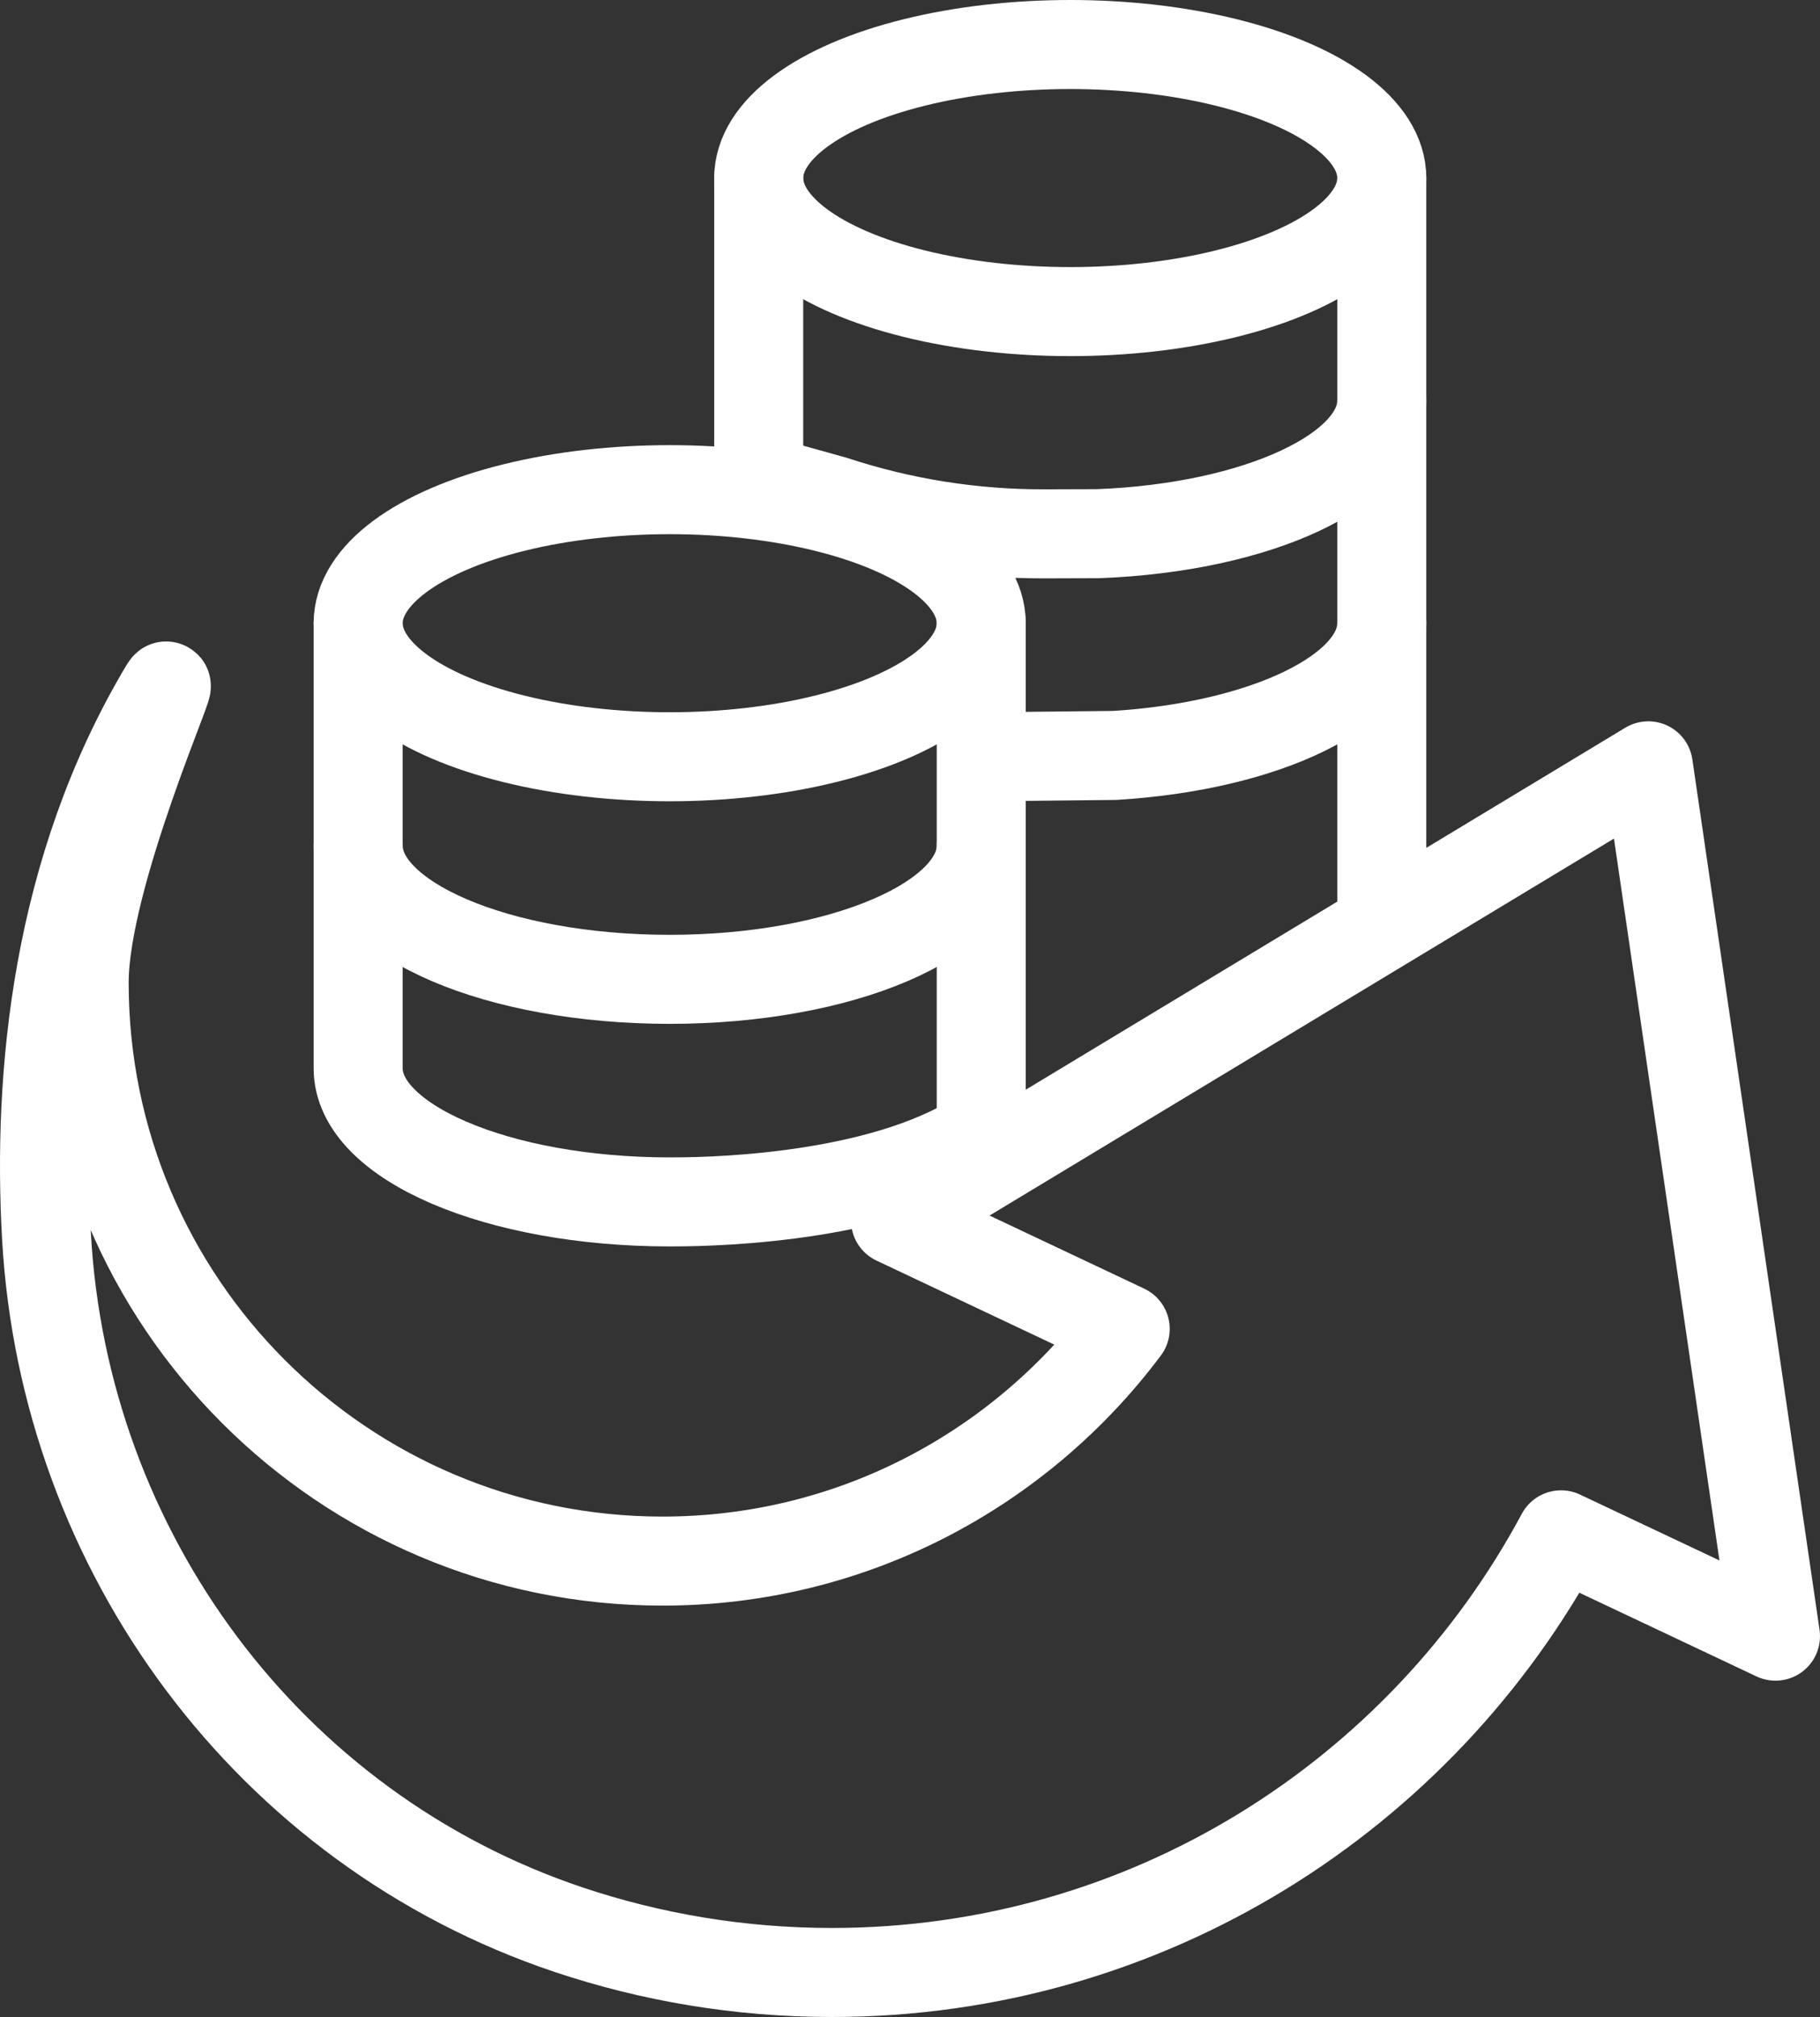
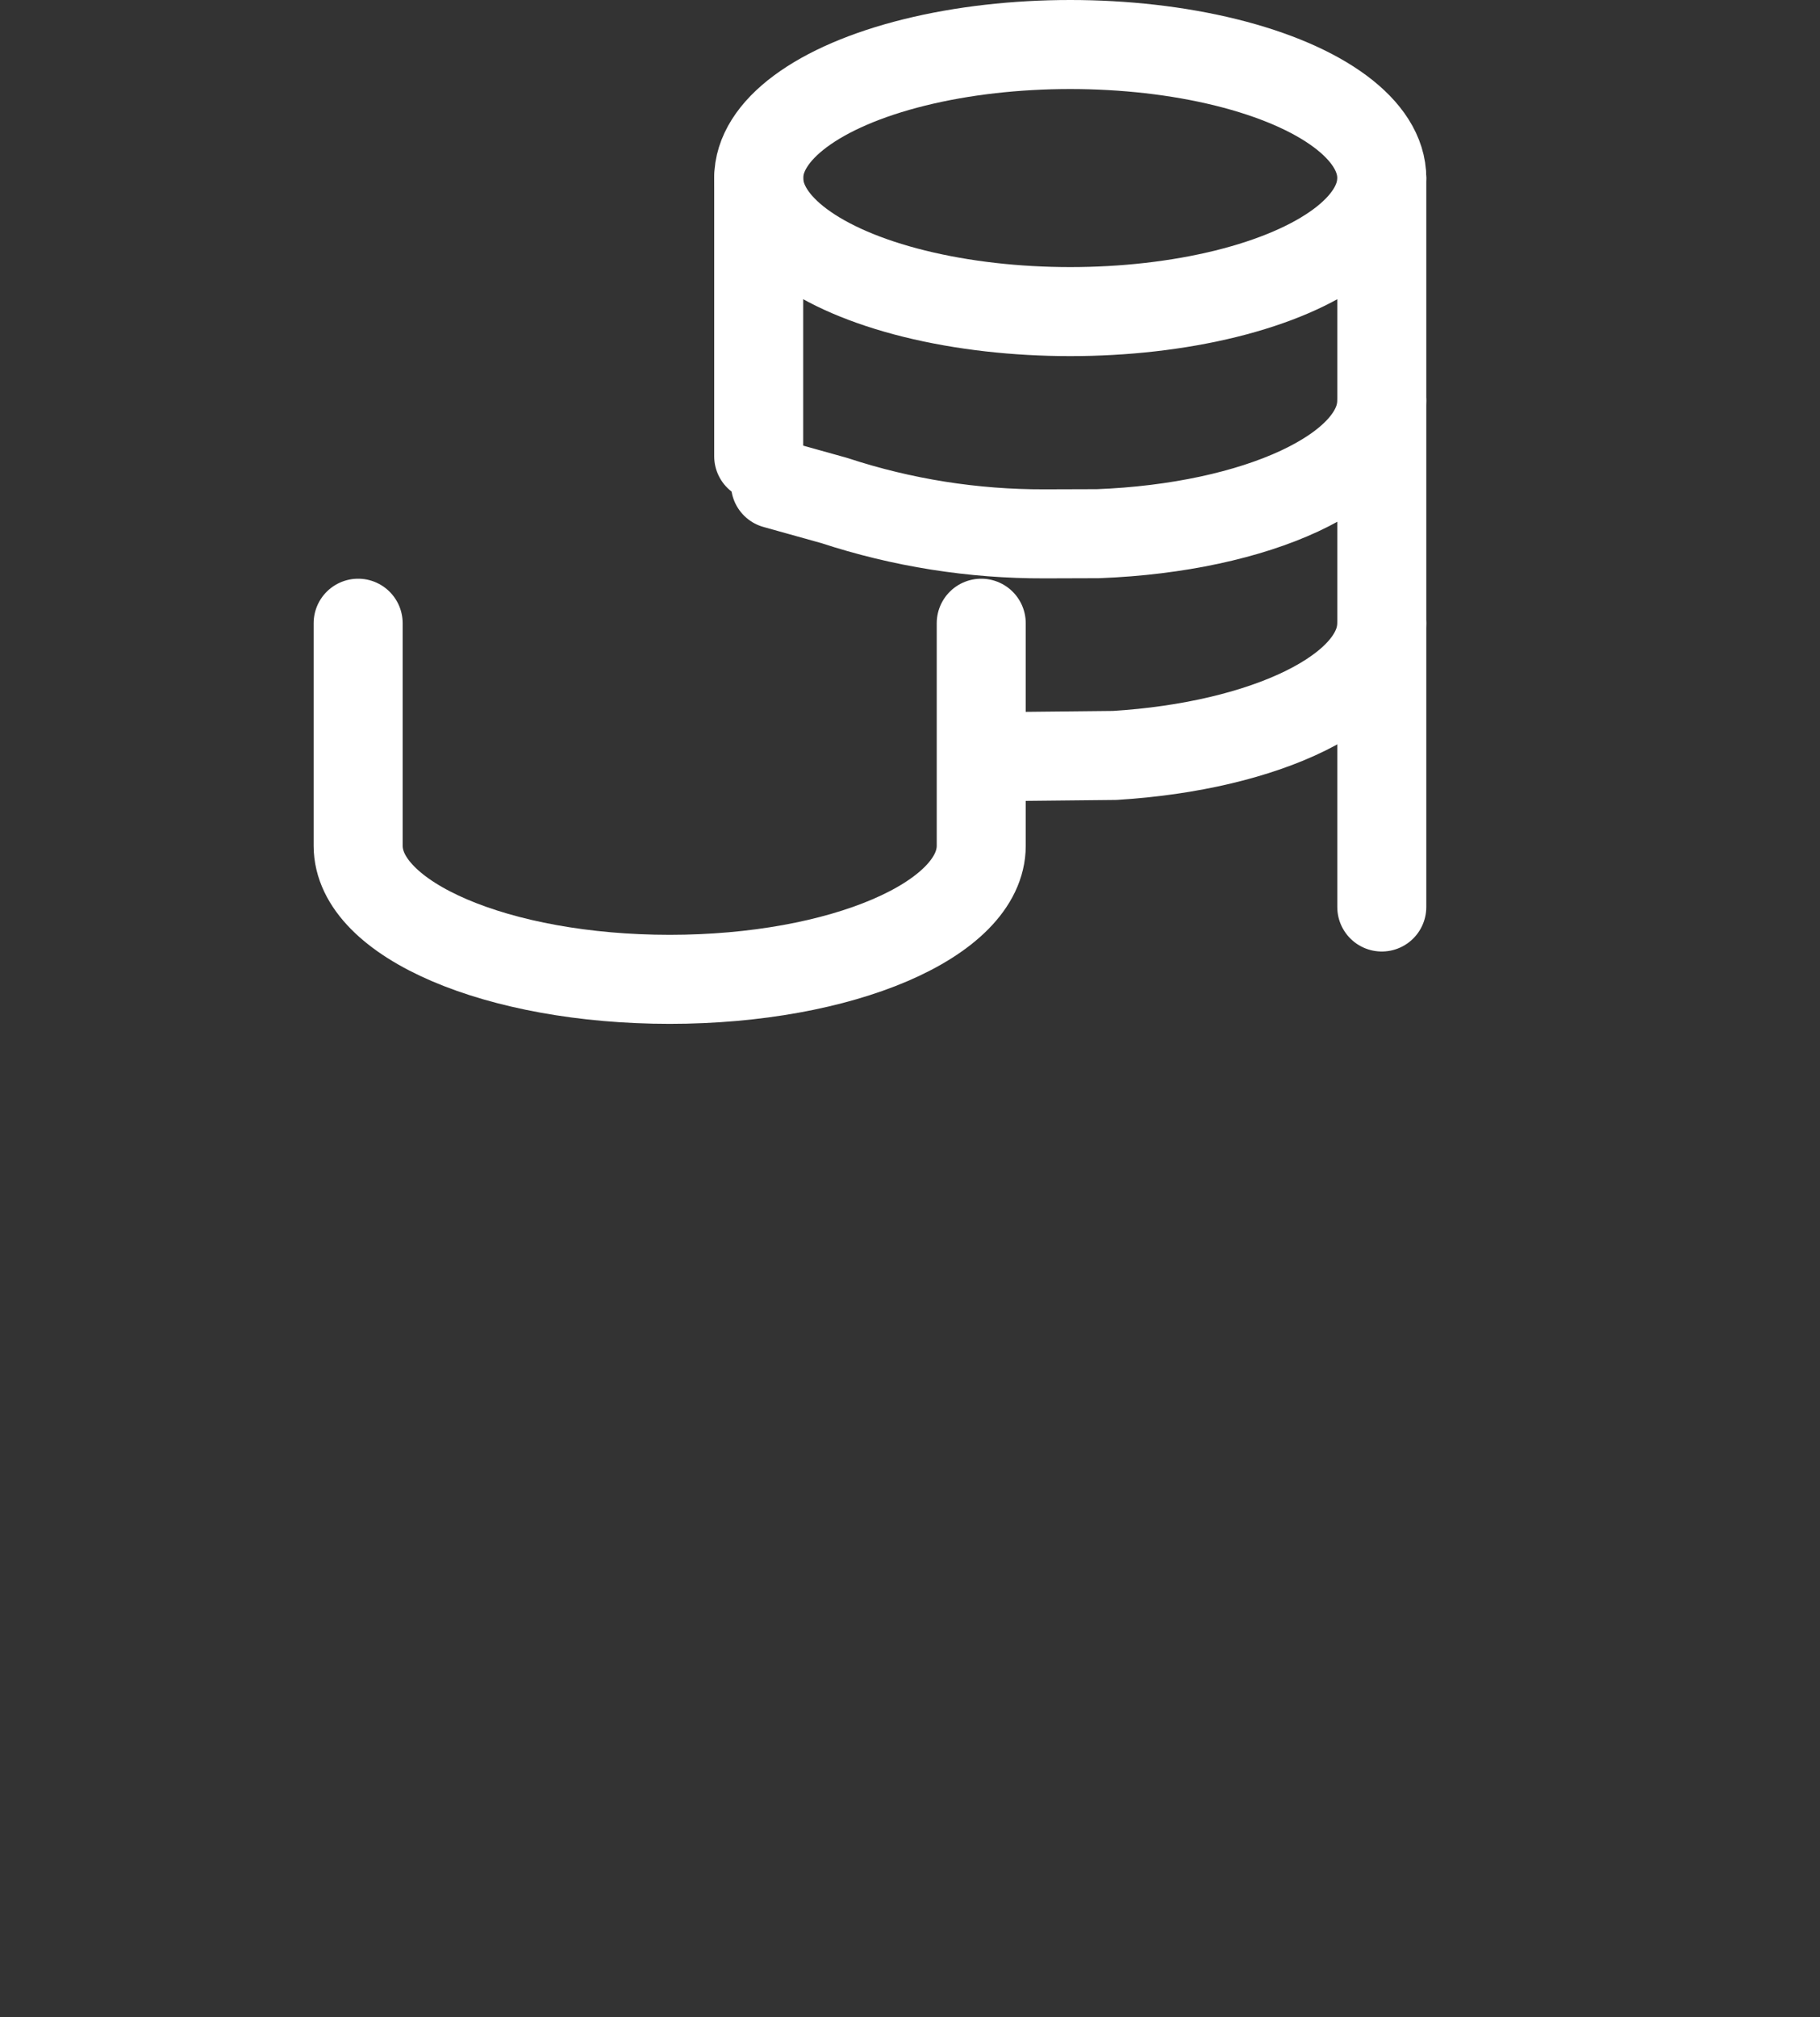
<svg xmlns="http://www.w3.org/2000/svg" id="Layer_2" viewBox="0 0 327.149 362.48">
  <rect x="0" y="0" width="327.149" height="362.48" fill="#333333" stroke="none" />
  <defs>
    <style>.cls-1{fill:none;stroke:#fff;stroke-linecap:round;stroke-linejoin:round;stroke-width:16px;}</style>
  </defs>
  <g id="Layer_2-2">
-     <ellipse class="cls-1" cx="120.379" cy="112" rx="56" ry="24" />
    <path class="cls-1" d="m176.379,112v40c0,13.26-25.07,24-56,24s-56-10.74-56-24v-40" />
-     <line class="cls-1" x1="176.379" y1="205" x2="176.379" y2="152" />
    <path class="cls-1" d="m248.379,72v40c0,12.09-20.86,22.09-47.99,23.76l-23.01.24" />
    <ellipse class="cls-1" cx="192.379" cy="32" rx="56" ry="24" />
    <line class="cls-1" x1="136.379" y1="82" x2="136.379" y2="32" />
    <path class="cls-1" d="m248.379,32v40c0,12.53-22.42,22.82-51,23.91l-9.6.03c-12.85.04-25.62-1.98-37.82-5.99l-10.57-2.95" />
    <line class="cls-1" x1="248.379" y1="163" x2="248.379" y2="112" />
-     <path class="cls-1" d="m29.599,123.66c2.78-4.66-14.47,33.6-14.47,52.93,0,57.42,46.55,103.96,103.96,103.96,34.05,0,64.2-16.43,83.17-41.73l-41.29-19.51,135.32-81.68,22.86,156.41-38.55-18.21c-25.07,46.77-74.29,78.65-131.06,78.65-16.56,0-32.48-2.71-47.36-7.7-53.86-18.08-90.64-67.85-93.82-124.57-1.62-28.94,1.7-65.85,21.23-98.55h.01Z" />
-     <path class="cls-1" d="m64.379,152v40c0,13.26,25.07,24,56,24,4.57,0,35,0,54-11" />
  </g>
</svg>